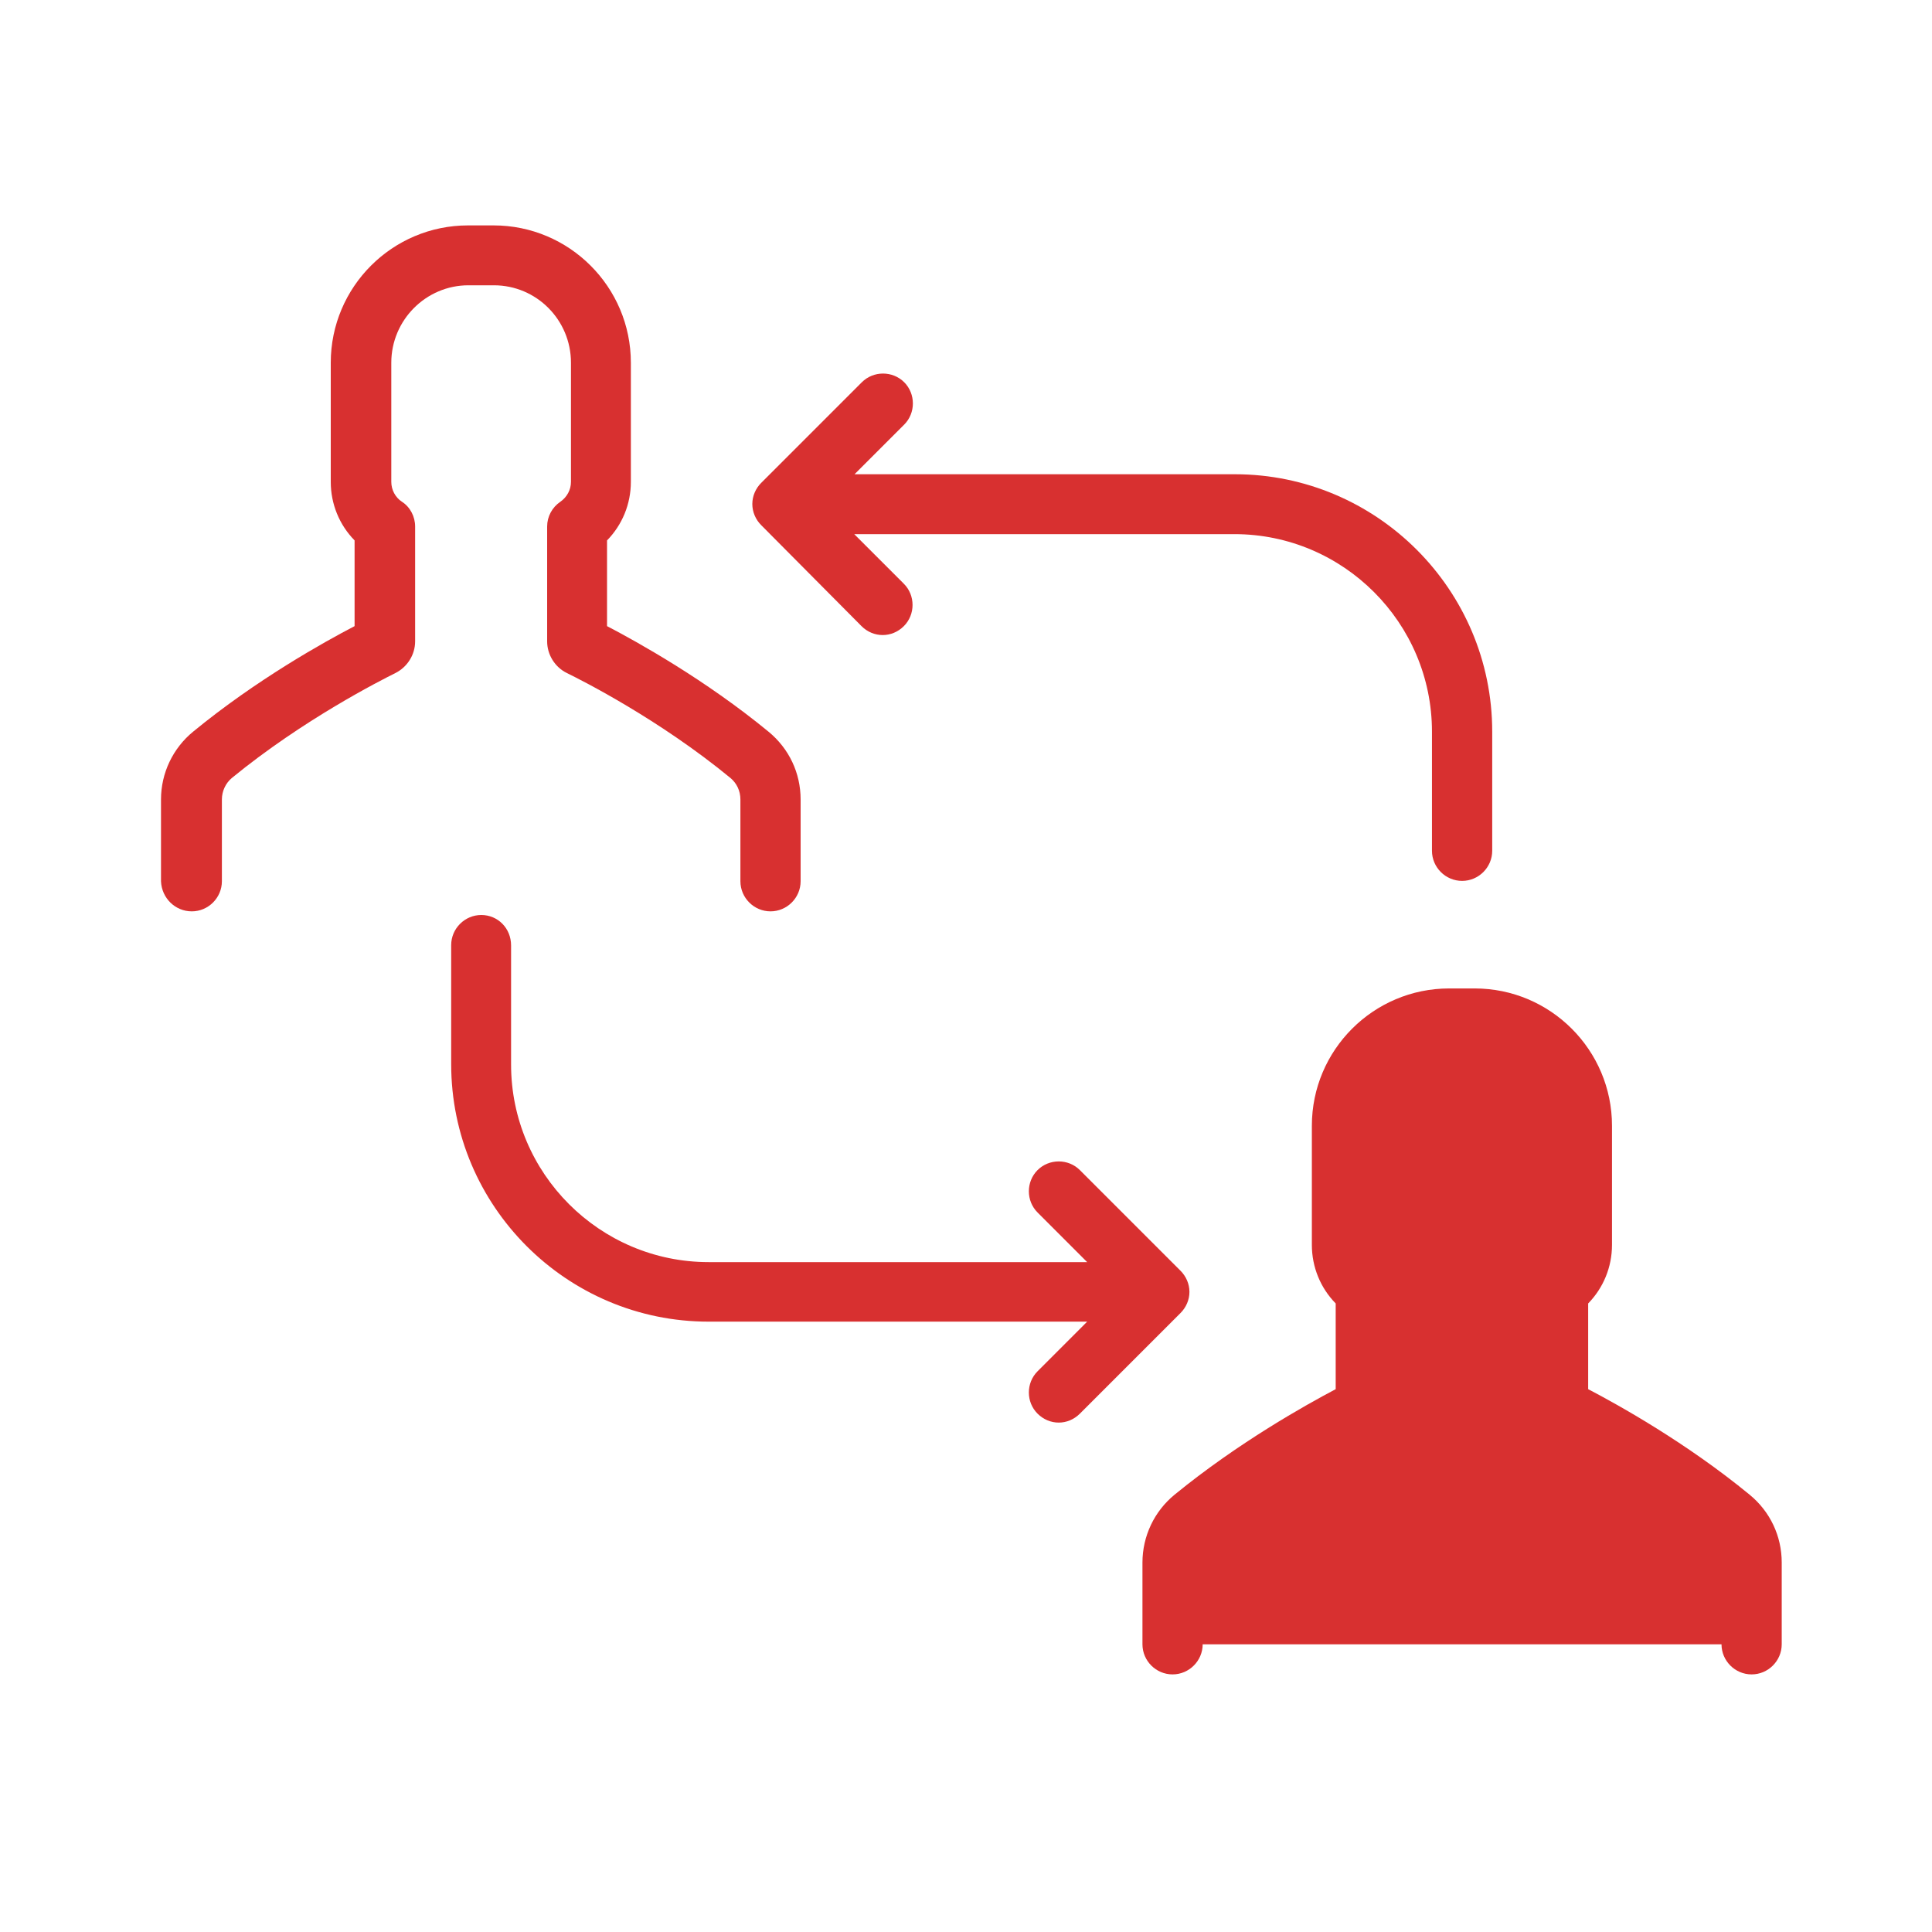
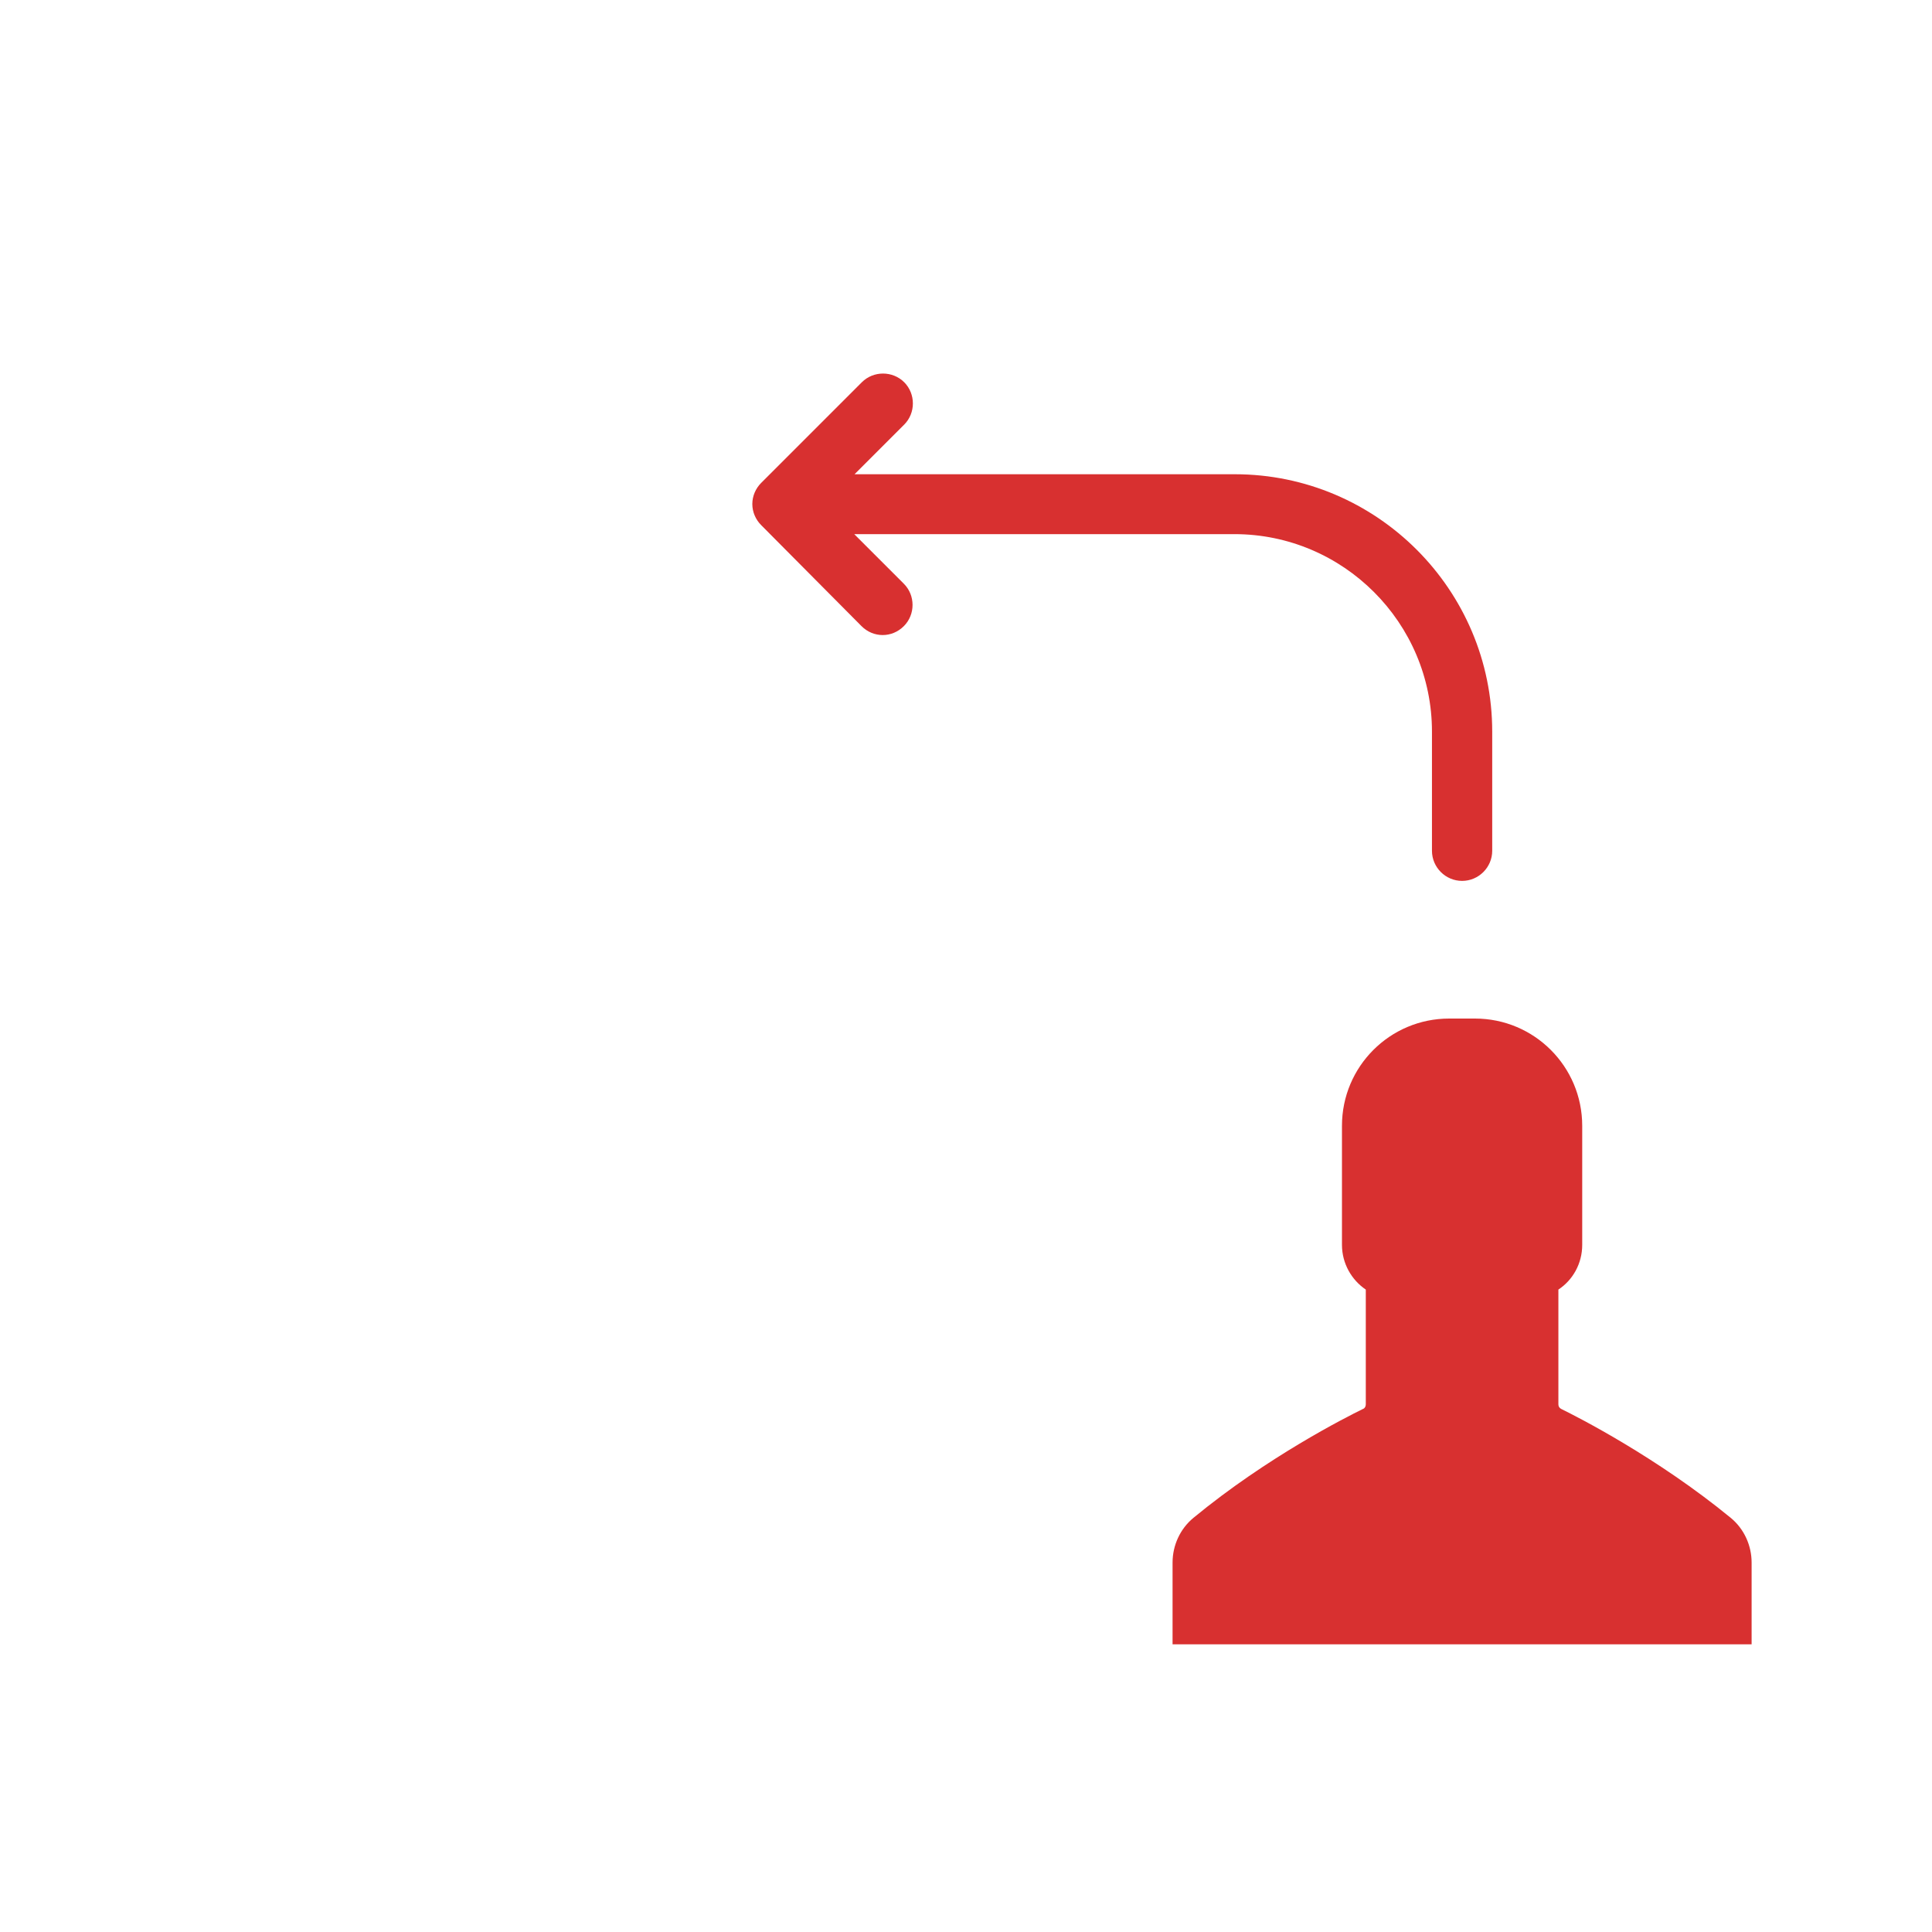
<svg xmlns="http://www.w3.org/2000/svg" width="60" height="60" viewBox="0 0 60 60" fill="none">
  <path d="M54.398 51.065V48.527C54.398 47.992 54.162 47.478 53.751 47.139C51.459 45.259 48.993 44.005 48.489 43.758C48.428 43.728 48.397 43.676 48.397 43.614V40.049C48.849 39.751 49.137 39.237 49.137 38.661V34.962C49.137 33.122 47.647 31.632 45.807 31.632H45.407H45.006C43.166 31.632 41.676 33.122 41.676 34.962V38.661C41.676 39.237 41.974 39.751 42.416 40.049V43.614C42.416 43.676 42.385 43.738 42.324 43.758C41.82 44.005 39.354 45.248 37.062 47.139C36.651 47.478 36.415 47.992 36.415 48.527V51.065" fill="#D83030" />
-   <path d="M14.947 28.416C14.434 28.416 14.012 28.837 14.012 29.351V33.05C14.012 37.459 17.599 41.045 22.007 41.045H33.763L32.222 42.587C31.862 42.947 31.862 43.543 32.222 43.902C32.407 44.087 32.643 44.18 32.88 44.18C33.116 44.18 33.352 44.087 33.537 43.902L36.661 40.778C36.836 40.604 36.939 40.367 36.939 40.121C36.939 39.874 36.836 39.638 36.661 39.463L33.537 36.339C33.178 35.979 32.582 35.979 32.222 36.339C31.862 36.699 31.862 37.295 32.222 37.654L33.763 39.196H22.007C18.626 39.196 15.872 36.442 15.872 33.061V29.361C15.872 28.827 15.461 28.416 14.947 28.416Z" fill="#D83030" />
  <path d="M26.755 19.445C26.94 19.63 27.176 19.722 27.413 19.722C27.649 19.722 27.885 19.63 28.07 19.445C28.43 19.085 28.43 18.489 28.07 18.129L26.529 16.588H38.336C41.717 16.588 44.471 19.342 44.471 22.723V26.422C44.471 26.936 44.893 27.357 45.407 27.357C45.92 27.357 46.342 26.936 46.342 26.422V22.723C46.342 18.314 42.755 14.728 38.347 14.728H26.539L28.081 13.186C28.44 12.827 28.44 12.231 28.081 11.871C27.721 11.511 27.125 11.511 26.765 11.871L23.641 14.995C23.466 15.17 23.364 15.406 23.364 15.653C23.364 15.899 23.466 16.136 23.641 16.31L26.755 19.445Z" fill="#D83030" />
-   <path d="M5.956 28.303C6.47 28.303 6.891 27.881 6.891 27.368V24.829C6.891 24.573 7.004 24.326 7.199 24.162C9.419 22.343 11.823 21.13 12.276 20.904C12.646 20.719 12.892 20.339 12.892 19.917V16.351C12.892 16.043 12.738 15.745 12.481 15.581C12.276 15.447 12.152 15.211 12.152 14.964V11.265C12.152 9.939 13.231 8.86 14.547 8.86H15.338C16.664 8.86 17.732 9.939 17.732 11.265V14.964C17.732 15.211 17.609 15.437 17.404 15.581C17.147 15.755 16.992 16.043 16.992 16.351V19.917C16.992 20.328 17.229 20.719 17.609 20.904C18.072 21.13 20.476 22.343 22.686 24.162C22.881 24.326 22.994 24.562 22.994 24.829V27.368C22.994 27.881 23.415 28.303 23.929 28.303C24.443 28.303 24.864 27.881 24.864 27.368V24.829C24.864 24.007 24.505 23.247 23.867 22.723C21.904 21.109 19.798 19.938 18.852 19.445V16.783C19.325 16.3 19.592 15.653 19.592 14.964V11.265C19.592 8.911 17.681 7 15.328 7H14.536C12.183 7 10.272 8.911 10.272 11.265V14.964C10.272 15.653 10.539 16.3 11.012 16.783V19.445C10.066 19.938 7.96 21.109 5.997 22.723C5.37 23.237 5 24.007 5 24.829V27.368C5.021 27.892 5.442 28.303 5.956 28.303Z" fill="#D83030" />
-   <path d="M36.476 46.42C35.849 46.934 35.48 47.705 35.48 48.527V51.065C35.48 51.579 35.901 52 36.415 52C36.928 52 37.35 51.579 37.35 51.065V48.527C37.35 48.27 37.463 48.023 37.658 47.859C39.878 46.04 42.282 44.827 42.735 44.601C43.105 44.416 43.351 44.036 43.351 43.614V40.049C43.351 39.74 43.197 39.442 42.94 39.278C42.735 39.144 42.611 38.908 42.611 38.661V34.962C42.611 33.636 43.69 32.557 45.006 32.557H45.797C47.123 32.557 48.202 33.636 48.202 34.962V38.661C48.202 38.908 48.078 39.134 47.873 39.278C47.616 39.453 47.462 39.74 47.462 40.049V43.614C47.462 44.026 47.698 44.416 48.078 44.601C48.541 44.827 50.945 46.04 53.155 47.859C53.35 48.023 53.463 48.259 53.463 48.527V51.065C53.463 51.579 53.884 52 54.398 52C54.912 52 55.333 51.579 55.333 51.065V48.527C55.333 47.705 54.974 46.944 54.337 46.42C52.374 44.807 50.267 43.635 49.322 43.142V40.48C49.794 39.997 50.062 39.35 50.062 38.661V34.962C50.062 32.609 48.15 30.697 45.797 30.697H45.006C42.652 30.697 40.741 32.609 40.741 34.962V38.661C40.741 39.35 41.008 39.997 41.481 40.48V43.142C40.546 43.635 38.449 44.807 36.476 46.42Z" fill="#D83030" />
</svg>